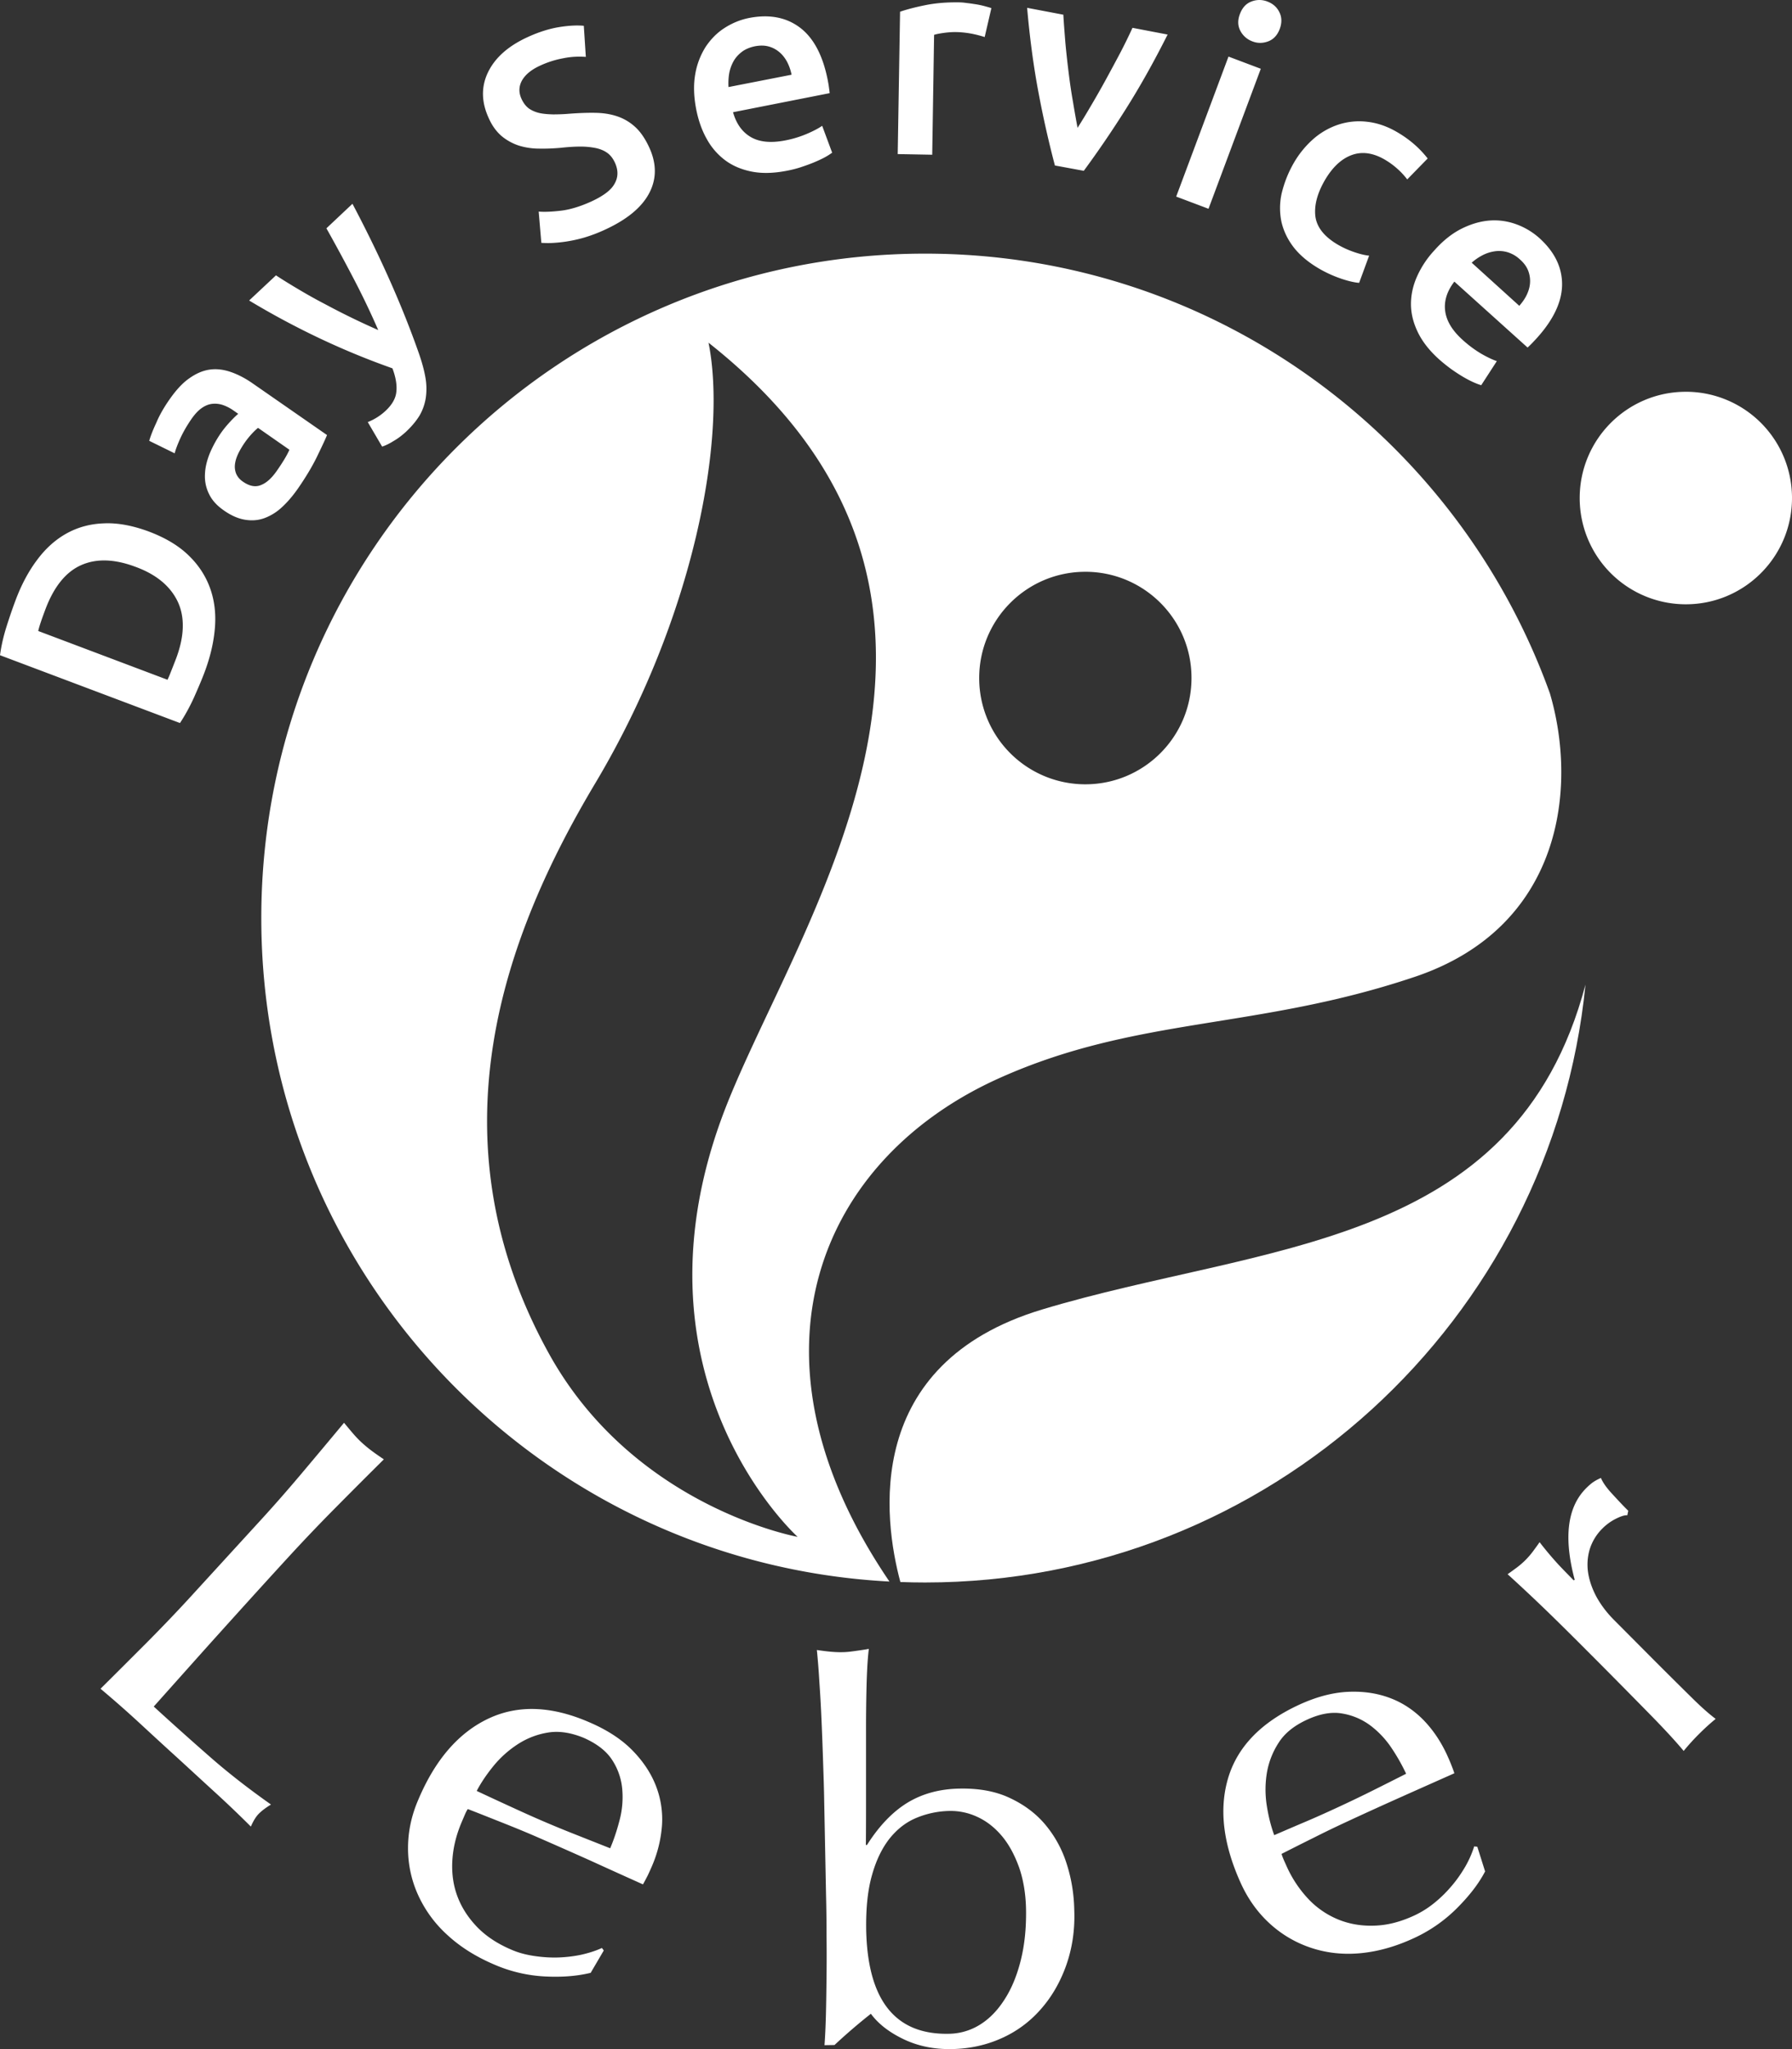
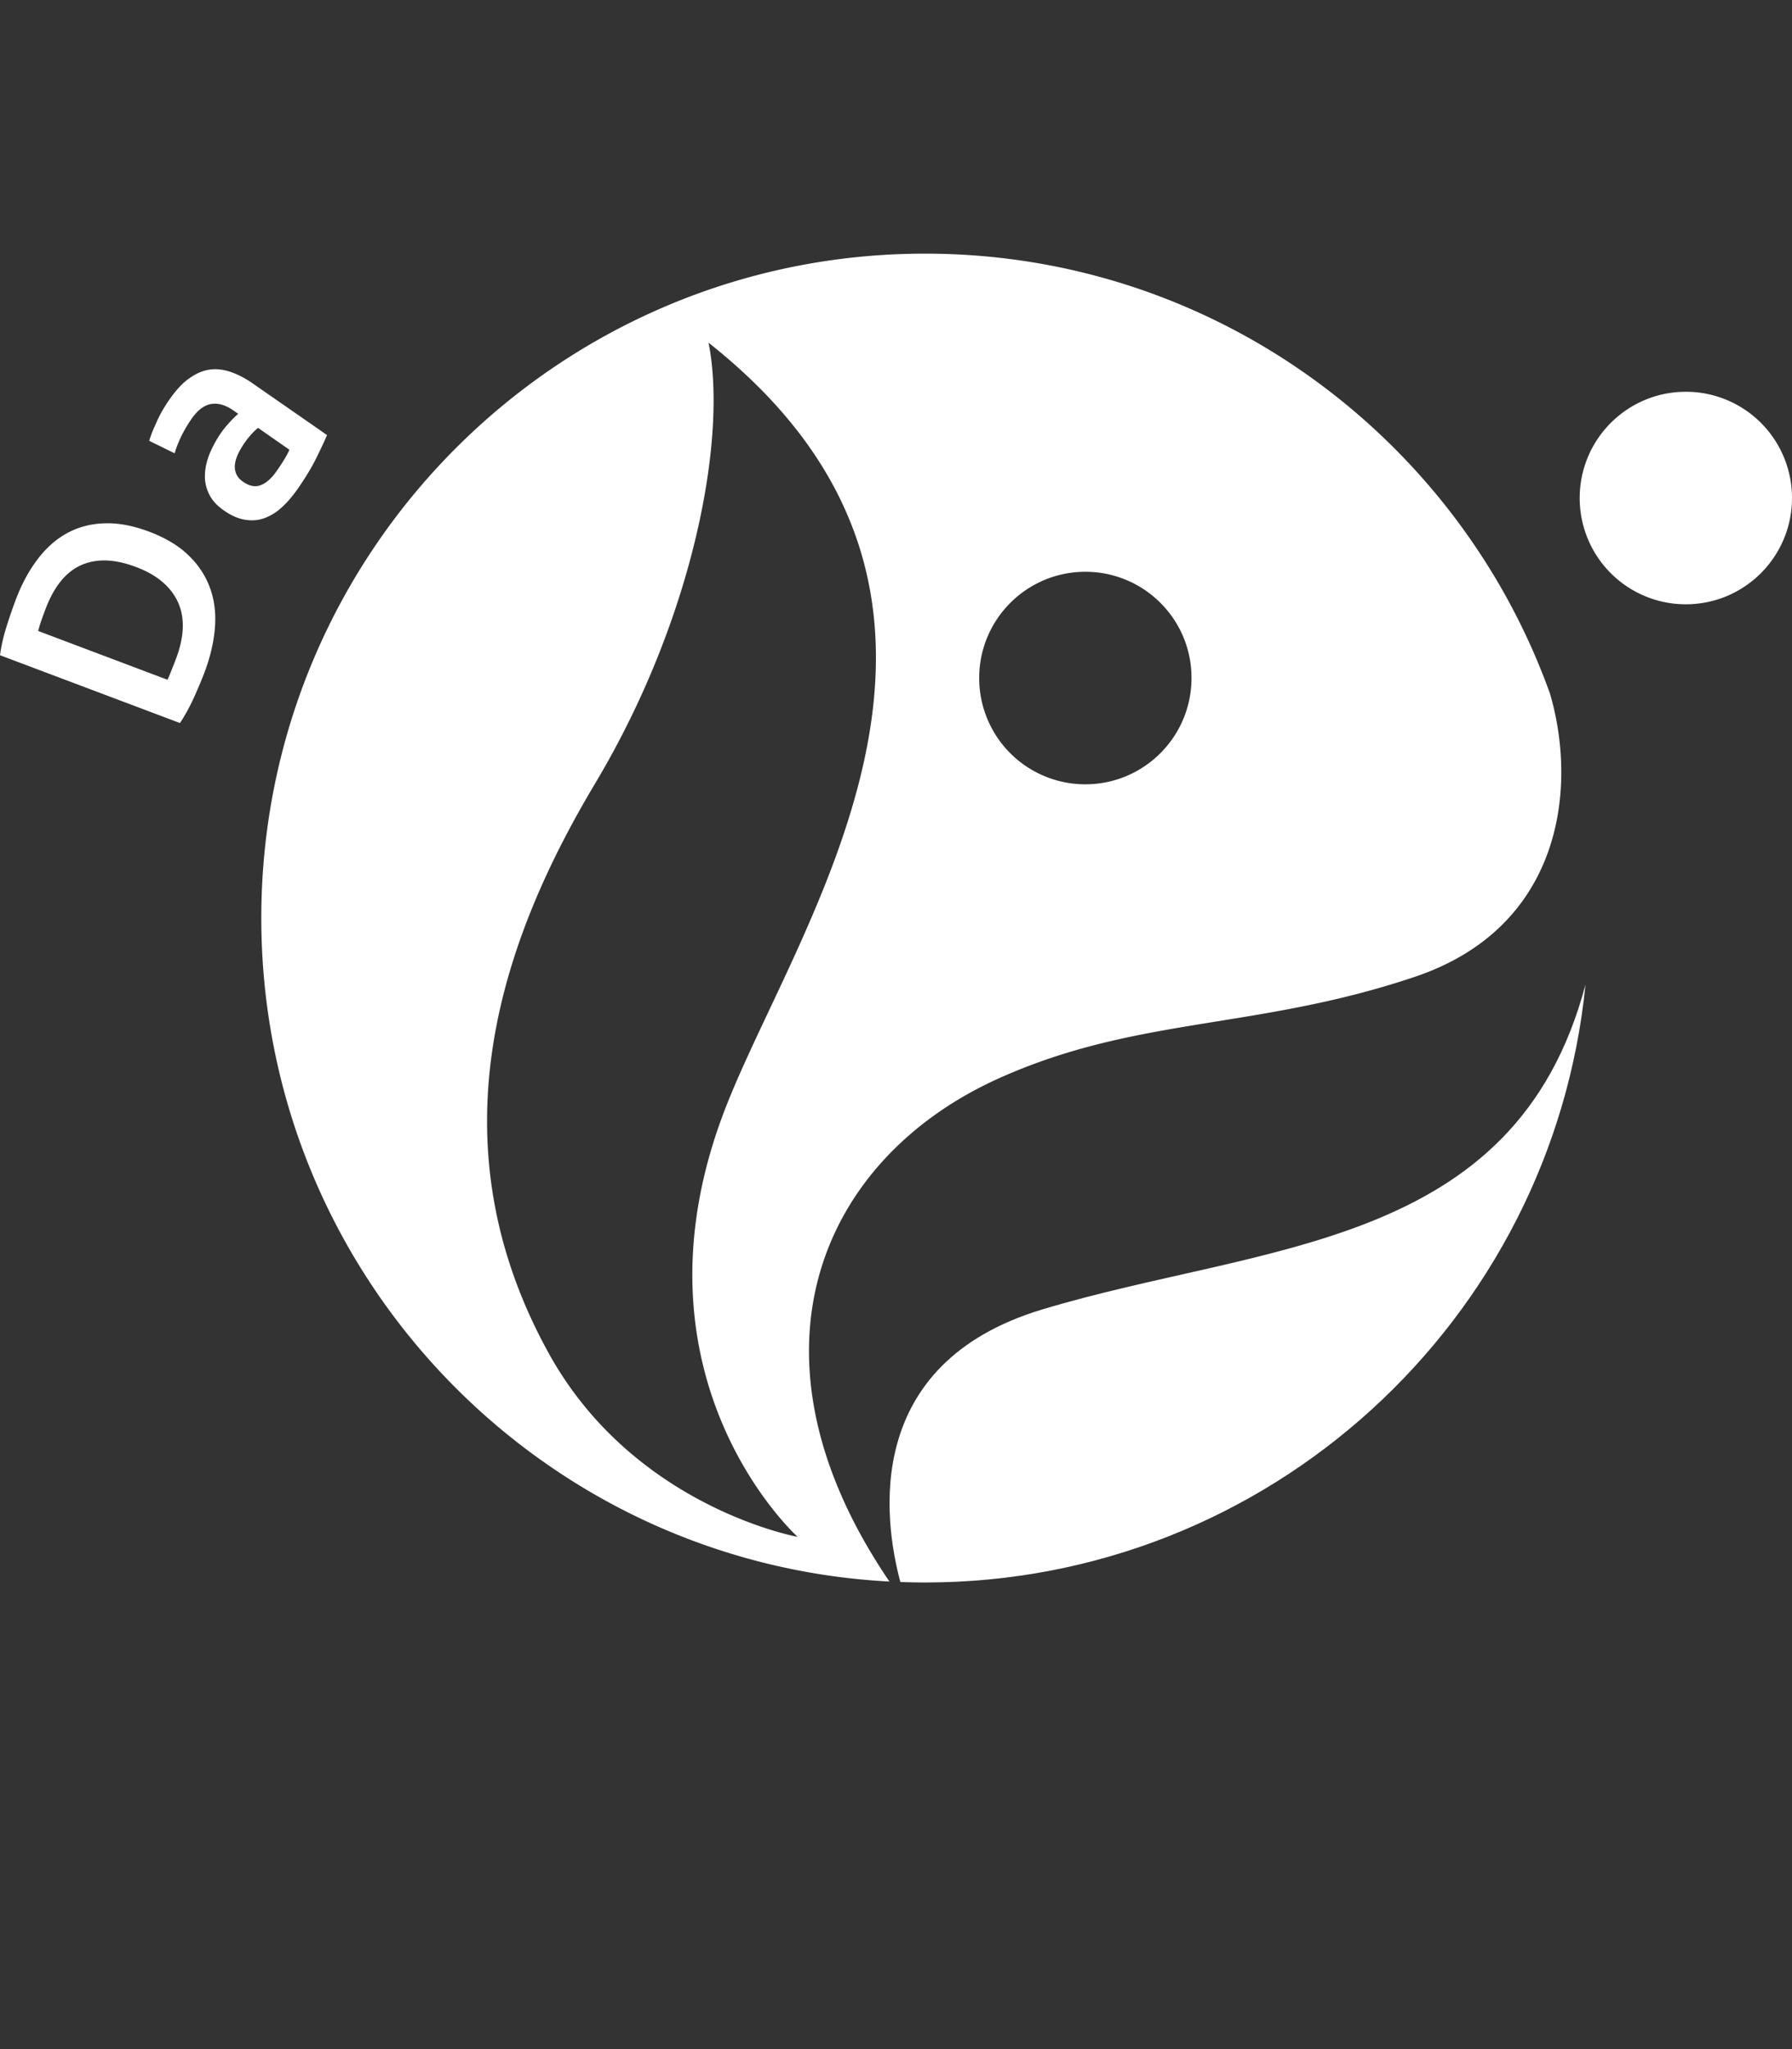
<svg xmlns="http://www.w3.org/2000/svg" width="175" height="200" fill="none" viewBox="0 0 175 200">
  <rect x="0" y="0" width="175" height="200" fill="#333333" stroke="none" />
-   <path d="M101.768 127.812c-17.56 5.292-15.487 20.483-13.841 26.599.808.03 1.6.046 2.408.046 33.598 0 61.235-25.593 64.497-58.353-6.875 25.973-31.524 25.211-53.064 31.708z" fill="#fff" />
+   <path d="M101.768 127.812c-17.56 5.292-15.487 20.483-13.841 26.599.808.03 1.6.046 2.408.046 33.598 0 61.235-25.593 64.497-58.353-6.875 25.973-31.524 25.211-53.064 31.708" fill="#fff" />
  <path d="M86.86 154.365c-34.177-1.8-61.342-30.107-61.342-64.759 0-35.81 29.025-64.85 64.817-64.85 28.11 0 52.028 17.905 61.022 42.918 2.728 9.243 1.189 22.832-13.186 27.667-15.458 5.201-27.073 3.843-40.534 9.868-17.515 7.824-25.884 26.965-10.777 49.156zm-8.964-4.362s-16.783-15.099-7.47-40.737c6.602-18.18 31.114-50.27-1.234-75.817 1.845 9.151-1.372 26.782-11.067 43.01-8.857 14.825-16.204 34.561-4.512 55.669 8.308 14.993 24.283 17.875 24.283 17.875zm28.095-94.194c-5.732 0-10.366 4.651-10.366 10.37a10.36 10.36 0 0010.366 10.372c5.732 0 10.366-4.652 10.366-10.371.015-5.72-4.634-10.372-10.366-10.372zm58.643-17.57c-5.732 0-10.366 4.651-10.366 10.37a10.36 10.36 0 0010.366 10.372c5.732 0 10.366-4.652 10.366-10.371a10.36 10.36 0 00-10.366-10.372zM14.558 51.889c1.57.594 2.835 1.342 3.81 2.272.977.93 1.678 1.983 2.12 3.172.442 1.19.61 2.486.503 3.89-.107 1.403-.442 2.867-1.021 4.407-.275.732-.625 1.54-1.022 2.44-.411.9-.869 1.74-1.372 2.502L0 63.952c.122-.9.335-1.845.64-2.806.305-.96.595-1.8.87-2.532.563-1.51 1.264-2.836 2.103-3.95.823-1.113 1.783-1.982 2.88-2.593 1.098-.61 2.318-.945 3.66-.99 1.326-.062 2.804.213 4.405.807zm1.799 14.458c.091-.183.198-.427.32-.747.122-.305.29-.732.503-1.281.838-2.212.884-4.073.183-5.583-.717-1.51-2.073-2.653-4.1-3.4-2.059-.778-3.827-.84-5.32-.184-1.495.656-2.669 2.09-3.507 4.317-.366.976-.61 1.677-.701 2.12l12.622 4.758zM16.555 38.986c.64-.916 1.28-1.617 1.951-2.075.67-.473 1.326-.747 1.997-.839.67-.091 1.357 0 2.058.244.701.244 1.402.61 2.104 1.099l7.271 5.048c-.198.488-.549 1.22-1.006 2.166-.473.96-1.082 1.967-1.83 3.05-.502.717-1.02 1.327-1.57 1.83a5.105 5.105 0 01-1.722 1.068c-.595.213-1.22.26-1.875.152-.655-.106-1.341-.396-2.058-.9-.686-.472-1.174-1.006-1.463-1.616a3.844 3.844 0 01-.397-1.892c.016-.67.183-1.342.458-2.043.29-.686.655-1.373 1.112-2.029.214-.305.458-.61.732-.915.274-.305.58-.625.945-.945l-.457-.32a4.118 4.118 0 00-.99-.52 2.445 2.445 0 00-1.053-.136c-.35.03-.7.167-1.036.396-.336.229-.671.58-1.006 1.053-.442.64-.808 1.265-1.083 1.86-.274.595-.472 1.114-.579 1.525l-2.485-1.22c.122-.442.35-1.037.701-1.784.305-.732.747-1.495 1.281-2.258zm10.488 6.954c.594-.854 1.006-1.54 1.22-2.043l-3.065-2.136c-.152.122-.35.305-.594.565a8.01 8.01 0 00-.732.915 8.673 8.673 0 00-.58.976c-.167.35-.289.686-.335 1.022a1.86 1.86 0 00.092.96c.122.306.335.58.67.809.656.457 1.25.564 1.8.32.533-.213 1.036-.686 1.524-1.388z" fill="#fff" />
-   <path d="M34.42 19.89c2.683 5.079 4.848 9.929 6.48 14.58.304.87.517 1.648.64 2.35a6.23 6.23 0 01.045 1.982c-.091.61-.29 1.19-.594 1.724-.32.533-.763 1.067-1.327 1.601-.38.35-.792.671-1.25.93-.442.275-.807.443-1.097.534l-1.403-2.394a5.517 5.517 0 001.723-1.083c.64-.595 1.006-1.22 1.067-1.86.076-.641-.046-1.42-.381-2.304a74.929 74.929 0 01-6.814-2.79 78.624 78.624 0 01-7.18-3.83l2.622-2.455c.67.443 1.418.9 2.24 1.388.824.488 1.663.961 2.547 1.419a72.11 72.11 0 005.198 2.532 77.202 77.202 0 00-2.394-5.003c-.899-1.723-1.783-3.355-2.667-4.926l2.546-2.395zM57.79 19.646c1.143-.534 1.905-1.098 2.24-1.739.351-.625.35-1.296.03-2.013-.197-.427-.441-.747-.761-.976-.32-.229-.702-.381-1.144-.473a7.538 7.538 0 00-1.524-.137c-.564 0-1.204.046-1.906.122-.7.06-1.402.091-2.088.076a6.782 6.782 0 01-1.951-.29 5.144 5.144 0 01-1.677-.915c-.503-.427-.945-1.006-1.28-1.769-.732-1.586-.747-3.096-.061-4.5.685-1.402 1.966-2.546 3.871-3.416 1.098-.503 2.135-.823 3.095-.976.96-.152 1.753-.183 2.378-.122l.198 3.035a7.917 7.917 0 00-2.225.138 9.348 9.348 0 00-2.241.716c-.87.397-1.448.885-1.769 1.45-.32.579-.335 1.189-.03 1.83.183.38.412.686.701.9.29.198.625.35 1.022.442.396.091.838.122 1.326.137.488 0 1.006-.015 1.555-.061.96-.076 1.844-.107 2.637-.091.792.015 1.509.137 2.164.366.64.228 1.22.58 1.723 1.052.503.473.945 1.128 1.326 1.952.732 1.586.732 3.08 0 4.469-.732 1.388-2.164 2.577-4.329 3.569a14.6 14.6 0 01-2.058.778 13.659 13.659 0 01-3.155.518c-.412.015-.732 0-.991-.015l-.26-3.05c.58.045 1.311.015 2.196-.092.884-.107 1.89-.412 2.987-.915zM67.988 10.663c-.244-1.266-.275-2.394-.092-3.431a7.275 7.275 0 011.022-2.67c.503-.747 1.112-1.372 1.86-1.845a6.9 6.9 0 012.362-.96c1.967-.382 3.628-.077 4.97.93 1.341 1.006 2.256 2.73 2.728 5.155.031.183.077.38.107.625.03.229.061.442.076.625l-9.436 1.861c.32 1.129.9 1.937 1.738 2.425.839.488 1.951.595 3.323.335a10.324 10.324 0 002.165-.655c.64-.275 1.128-.534 1.479-.778l.975 2.623a6.548 6.548 0 01-.7.442c-.306.168-.641.32-1.037.489-.397.167-.824.32-1.281.472-.457.153-.945.275-1.433.366-1.265.244-2.393.275-3.4.077-1.005-.199-1.874-.565-2.606-1.114a6.457 6.457 0 01-1.799-2.09c-.472-.838-.808-1.799-1.021-2.882zm9.314-3.37a4.783 4.783 0 00-.442-1.266c-.214-.382-.457-.702-.778-.961a2.69 2.69 0 00-1.036-.534c-.397-.107-.839-.107-1.326-.015-.504.107-.945.29-1.28.549-.352.274-.626.58-.824.945a3.934 3.934 0 00-.412 1.19 6.112 6.112 0 00-.06 1.296l6.158-1.204zM96.159 3.617A10.796 10.796 0 0095 3.312a9.15 9.15 0 00-1.707-.183c-.366 0-.763.03-1.19.091-.41.061-.716.122-.883.183l-.183 11.699-3.37-.062.23-13.894c.655-.229 1.478-.442 2.454-.64.975-.199 2.058-.29 3.247-.275.228 0 .487.015.777.061.305.03.594.076.9.122.29.046.579.107.868.183.275.076.503.137.671.198l-.655 2.822zM103.019 16.153a100.152 100.152 0 01-1.586-7.03c-.503-2.64-.869-5.415-1.128-8.359l3.537.671c.045.84.122 1.754.198 2.73.091.976.198 1.953.32 2.929.122.976.259 1.937.427 2.867.152.93.305 1.77.442 2.516.412-.64.854-1.372 1.326-2.18a90.02 90.02 0 001.433-2.517c.473-.87.945-1.739 1.403-2.608.457-.87.853-1.693 1.204-2.456l3.43.656c-1.327 2.639-2.699 5.094-4.131 7.352a101.057 101.057 0 01-4.055 5.948l-2.82-.519zM118.019 20.378l-3.156-1.19 5.107-13.665 3.155 1.19-5.106 13.665zm6.951-17.54c-.229.596-.595.992-1.098 1.19-.518.199-1.036.214-1.555.016a2.157 2.157 0 01-1.189-1.037c-.259-.489-.274-1.038-.045-1.632.228-.61.594-1.022 1.112-1.22a2.113 2.113 0 011.586 0c.518.198.914.533 1.158 1.037.244.488.259 1.037.031 1.647zM126.326 15.94a9.325 9.325 0 011.936-2.379 7.104 7.104 0 012.455-1.403 6.517 6.517 0 012.774-.275c.976.107 1.936.427 2.912.992 1.189.686 2.195 1.54 3.018 2.593l-1.997 2.043a7.207 7.207 0 00-.945-1.022 7.46 7.46 0 00-1.281-.93c-1.143-.656-2.225-.793-3.231-.412-1.007.381-1.891 1.22-2.638 2.532-.716 1.266-1.006 2.425-.869 3.477.153 1.053.885 1.968 2.226 2.746.503.29 1.021.518 1.555.701.533.183 1.021.305 1.463.351l-.975 2.654c-.412-.03-.991-.152-1.723-.397a12.055 12.055 0 01-2.134-.96c-1.082-.626-1.921-1.327-2.53-2.105-.61-.793-1.007-1.632-1.205-2.517a6.556 6.556 0 01.031-2.776c.244-.991.609-1.952 1.158-2.913zM140.092 24.42c.853-.96 1.753-1.662 2.683-2.12.929-.457 1.844-.716 2.743-.777.9-.061 1.769.076 2.592.38a6.946 6.946 0 012.195 1.313c1.494 1.342 2.241 2.851 2.241 4.53 0 1.677-.823 3.446-2.485 5.276-.122.138-.274.29-.427.458-.167.168-.32.32-.457.442l-7.149-6.436c-.717.93-1.022 1.891-.9 2.852.122.976.686 1.922 1.723 2.852.609.55 1.219.992 1.814 1.342.61.351 1.113.58 1.509.717l-1.524 2.349a6.509 6.509 0 01-.763-.29c-.305-.137-.655-.32-1.021-.534a17.934 17.934 0 01-1.143-.747c-.397-.29-.778-.595-1.159-.93-.96-.855-1.661-1.754-2.103-2.67-.443-.915-.671-1.83-.671-2.745s.198-1.815.594-2.7a9.3 9.3 0 011.708-2.562zm8.277 5.43c.305-.35.564-.717.747-1.113.183-.397.29-.793.305-1.19a2.788 2.788 0 00-.198-1.16c-.153-.38-.412-.731-.793-1.067a3.076 3.076 0 00-1.204-.701 2.92 2.92 0 00-1.25-.092 3.735 3.735 0 00-1.189.381 5.097 5.097 0 00-1.067.732l4.649 4.21zM29.33 143.963c1.402-1.662 2.82-3.355 4.267-5.094.305.366.595.717.87 1.037.289.336.579.641.899.931.32.289.655.564 1.006.823.35.26.731.519 1.113.778-1.601 1.586-3.171 3.157-4.696 4.698a173.157 173.157 0 00-4.588 4.804c-2.912 3.172-5.412 5.948-7.53 8.297-2.104 2.349-3.994 4.469-5.656 6.329a321.656 321.656 0 005.473 4.896c1.753 1.541 3.75 3.096 5.975 4.667-.549.336-.96.656-1.235.946-.259.274-.503.686-.731 1.205a107.865 107.865 0 00-3.598-3.432c-1.22-1.113-2.439-2.242-3.658-3.355-1.28-1.16-2.5-2.288-3.674-3.371a106.378 106.378 0 00-3.75-3.294c1.509-1.495 3.033-3.02 4.573-4.561 1.54-1.555 3.08-3.157 4.604-4.834l5.96-6.513a144.981 144.981 0 004.375-4.957zM47.667 167.756c2.882-1.373 6.174-1.266 9.863.335 1.753.748 3.156 1.663 4.208 2.731 1.051 1.067 1.814 2.211 2.302 3.446a8.976 8.976 0 01.61 3.859 12.27 12.27 0 01-.976 3.996c-.138.32-.275.625-.412.915-.152.29-.305.595-.473.885a883.516 883.516 0 01-5.259-2.379 602.638 602.638 0 00-5.29-2.334c-1.097-.473-2.18-.915-3.262-1.342-1.082-.427-2.18-.869-3.292-1.297-.107.138-.214.367-.35.687l-.26.61c-.518 1.22-.823 2.455-.9 3.691-.076 1.235.077 2.394.473 3.477.397 1.083 1.022 2.074 1.89 2.99.87.915 1.982 1.662 3.37 2.257.655.29 1.371.488 2.149.61.762.122 1.54.183 2.332.168a13.013 13.013 0 002.317-.26c.747-.167 1.448-.381 2.073-.671l.183.244-1.28 2.181c-1.311.321-2.82.443-4.528.351a14.204 14.204 0 01-4.923-1.174c-1.784-.763-3.308-1.724-4.558-2.883a11.922 11.922 0 01-2.851-3.904 10.969 10.969 0 01-.976-4.576c0-1.601.336-3.187 1.022-4.758 1.646-3.874 3.917-6.482 6.798-7.855zm5.885 1.342a7.647 7.647 0 00-2.942 1.114 10.332 10.332 0 00-2.378 2.104c-.686.839-1.25 1.663-1.677 2.486 1.006.473 2.058.961 3.155 1.464 1.098.504 2.165.992 3.232 1.449 1.097.473 2.21.931 3.338 1.373 1.144.457 2.241.885 3.308 1.312.366-.854.671-1.785.93-2.791a8.823 8.823 0 00.244-3.02 6.158 6.158 0 00-.99-2.822c-.565-.869-1.495-1.586-2.775-2.15-1.235-.504-2.378-.687-3.445-.519zM104.101 191.884c-.595 1.647-1.433 3.081-2.515 4.286a11.037 11.037 0 01-3.827 2.791c-1.478.656-3.079 1.007-4.817 1.037-1.722.031-3.292-.29-4.695-.961-1.402-.671-2.47-1.494-3.201-2.486a56.58 56.58 0 00-3.552 3.051l-.976.015c.061-.824.107-1.815.138-2.974.03-1.159.045-2.41.06-3.722.016-1.311.016-2.653 0-4.026 0-1.373-.015-2.639-.045-3.798l-.183-9.288c-.015-1.159-.061-2.425-.107-3.798a334.69 334.69 0 00-.152-4.057 130.365 130.365 0 00-.214-3.813 74.75 74.75 0 00-.243-3.096c1.006.153 1.813.229 2.438.214.397 0 .808-.046 1.235-.107.427-.061.9-.122 1.403-.214-.092.687-.168 1.77-.214 3.264a165.06 165.06 0 00-.06 4.972v5.644c0 1.936 0 3.69-.016 5.261h.107c1.189-1.876 2.515-3.248 3.963-4.133 1.464-.884 3.156-1.342 5.107-1.372 1.875-.031 3.49.259 4.878.915 1.372.64 2.53 1.494 3.445 2.577a11.123 11.123 0 012.088 3.783c.473 1.448.732 2.974.763 4.575.076 1.983-.214 3.798-.808 5.46zm-4.604-9.685c-.442-1.204-.99-2.211-1.677-3.02-.686-.808-1.463-1.418-2.347-1.83a6.168 6.168 0 00-2.729-.594 8.835 8.835 0 00-3.201.655c-1.022.412-1.89 1.083-2.637 1.998-.732.915-1.327 2.105-1.738 3.569-.427 1.464-.61 3.249-.58 5.369.138 6.863 2.82 10.264 8.065 10.158a5.856 5.856 0 003.064-.9c.93-.58 1.722-1.404 2.408-2.486.686-1.068 1.204-2.349 1.57-3.829.366-1.479.534-3.126.503-4.941-.03-1.556-.274-2.944-.7-4.149zM119.924 173.582c.899-3.051 3.186-5.43 6.829-7.138 1.723-.808 3.338-1.235 4.832-1.312 1.494-.076 2.866.122 4.101.58 1.25.458 2.332 1.174 3.277 2.12.945.961 1.708 2.089 2.317 3.386.138.305.275.61.397.915.122.305.244.61.35.945-1.783.794-3.536 1.571-5.274 2.349a378.218 378.218 0 00-5.259 2.395 101.897 101.897 0 00-3.186 1.54c-1.052.519-2.104 1.053-3.156 1.586.046.168.138.412.275.717l.274.61a11.539 11.539 0 002.134 3.142 8.382 8.382 0 002.897 1.952c1.067.427 2.225.626 3.491.58 1.25-.031 2.56-.366 3.932-1.007a9.3 9.3 0 001.891-1.189 12.14 12.14 0 001.676-1.632c.519-.595.961-1.236 1.357-1.907a9.887 9.887 0 00.884-1.998l.305.031.762 2.41c-.625 1.205-1.554 2.394-2.759 3.599a14.46 14.46 0 01-4.161 2.898c-1.769.823-3.491 1.311-5.183 1.479-1.692.168-3.293 0-4.802-.488a11.153 11.153 0 01-4.055-2.333c-1.189-1.068-2.149-2.38-2.866-3.935-1.738-3.798-2.18-7.23-1.28-10.295zm4.939-3.478a7.784 7.784 0 00-1.144 2.929 10.07 10.07 0 00-.015 3.172c.168 1.083.412 2.044.732 2.913 1.021-.442 2.088-.9 3.201-1.372 1.113-.473 2.18-.961 3.232-1.449a130.044 130.044 0 003.262-1.571 544.112 544.112 0 003.186-1.602 18.88 18.88 0 00-1.448-2.547 8.954 8.954 0 00-2.089-2.196 6.33 6.33 0 00-2.759-1.144c-1.021-.168-2.18.046-3.445.641-1.235.579-2.134 1.311-2.713 2.226zM157.805 148.234c-.488.244-.93.564-1.311.945a4.897 4.897 0 00-1.25 2.044 5.26 5.26 0 00-.153 2.288c.122.778.397 1.571.824 2.364.442.793 1.006 1.54 1.707 2.242l3.979 3.996a588.036 588.036 0 003.734 3.706c.869.854 1.601 1.495 2.211 1.952-.564.458-1.098.946-1.601 1.449a21.445 21.445 0 00-1.524 1.678c-.747-.9-1.814-2.059-3.217-3.493a1109.147 1109.147 0 00-5.167-5.231l-1.159-1.159a350.478 350.478 0 00-3.277-3.249 171.467 171.467 0 00-4.375-4.118c.335-.229.64-.458.929-.671a7.712 7.712 0 001.525-1.525c.213-.29.442-.595.671-.931a32.853 32.853 0 001.89 2.242c.488.519.975 1.007 1.433 1.48l.106-.046c-1.097-4.118-.731-7.107 1.128-8.953.229-.229.443-.412.625-.549.199-.137.458-.29.808-.442.168.412.519.93 1.098 1.556.579.625 1.082 1.174 1.57 1.647l-.091.442c-.244-.03-.625.092-1.113.336z" fill="#fff" />
</svg>